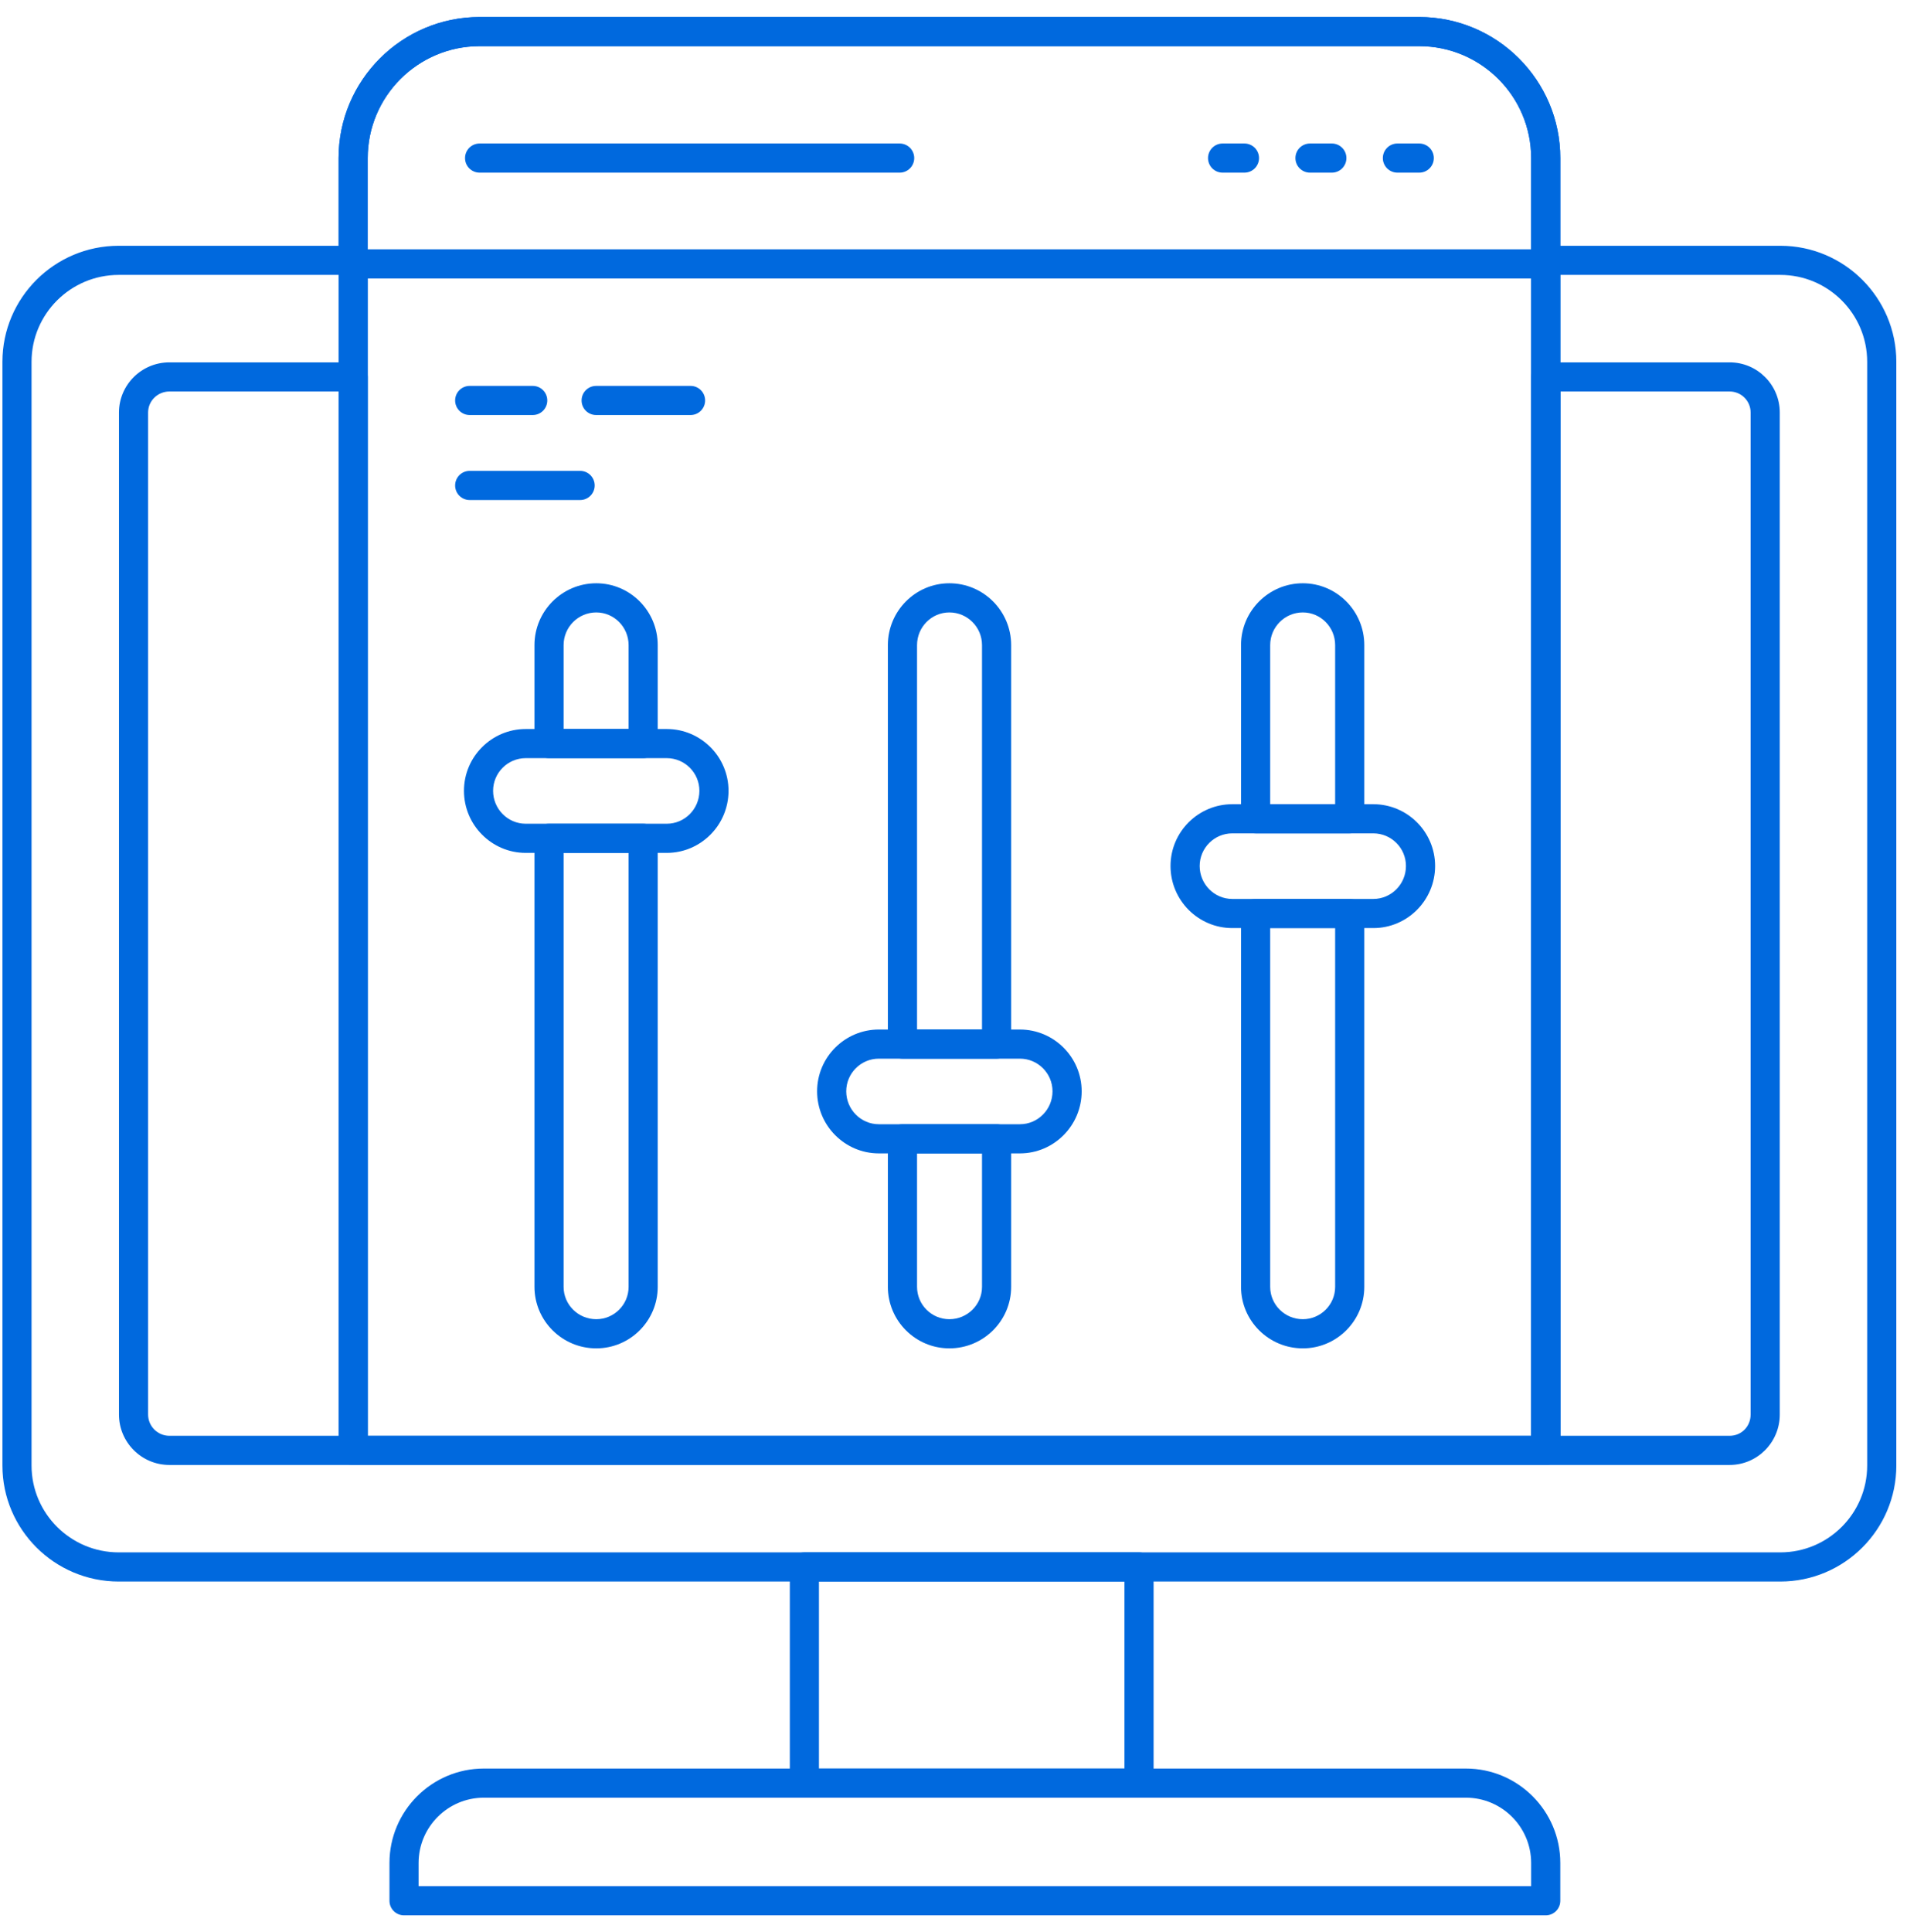
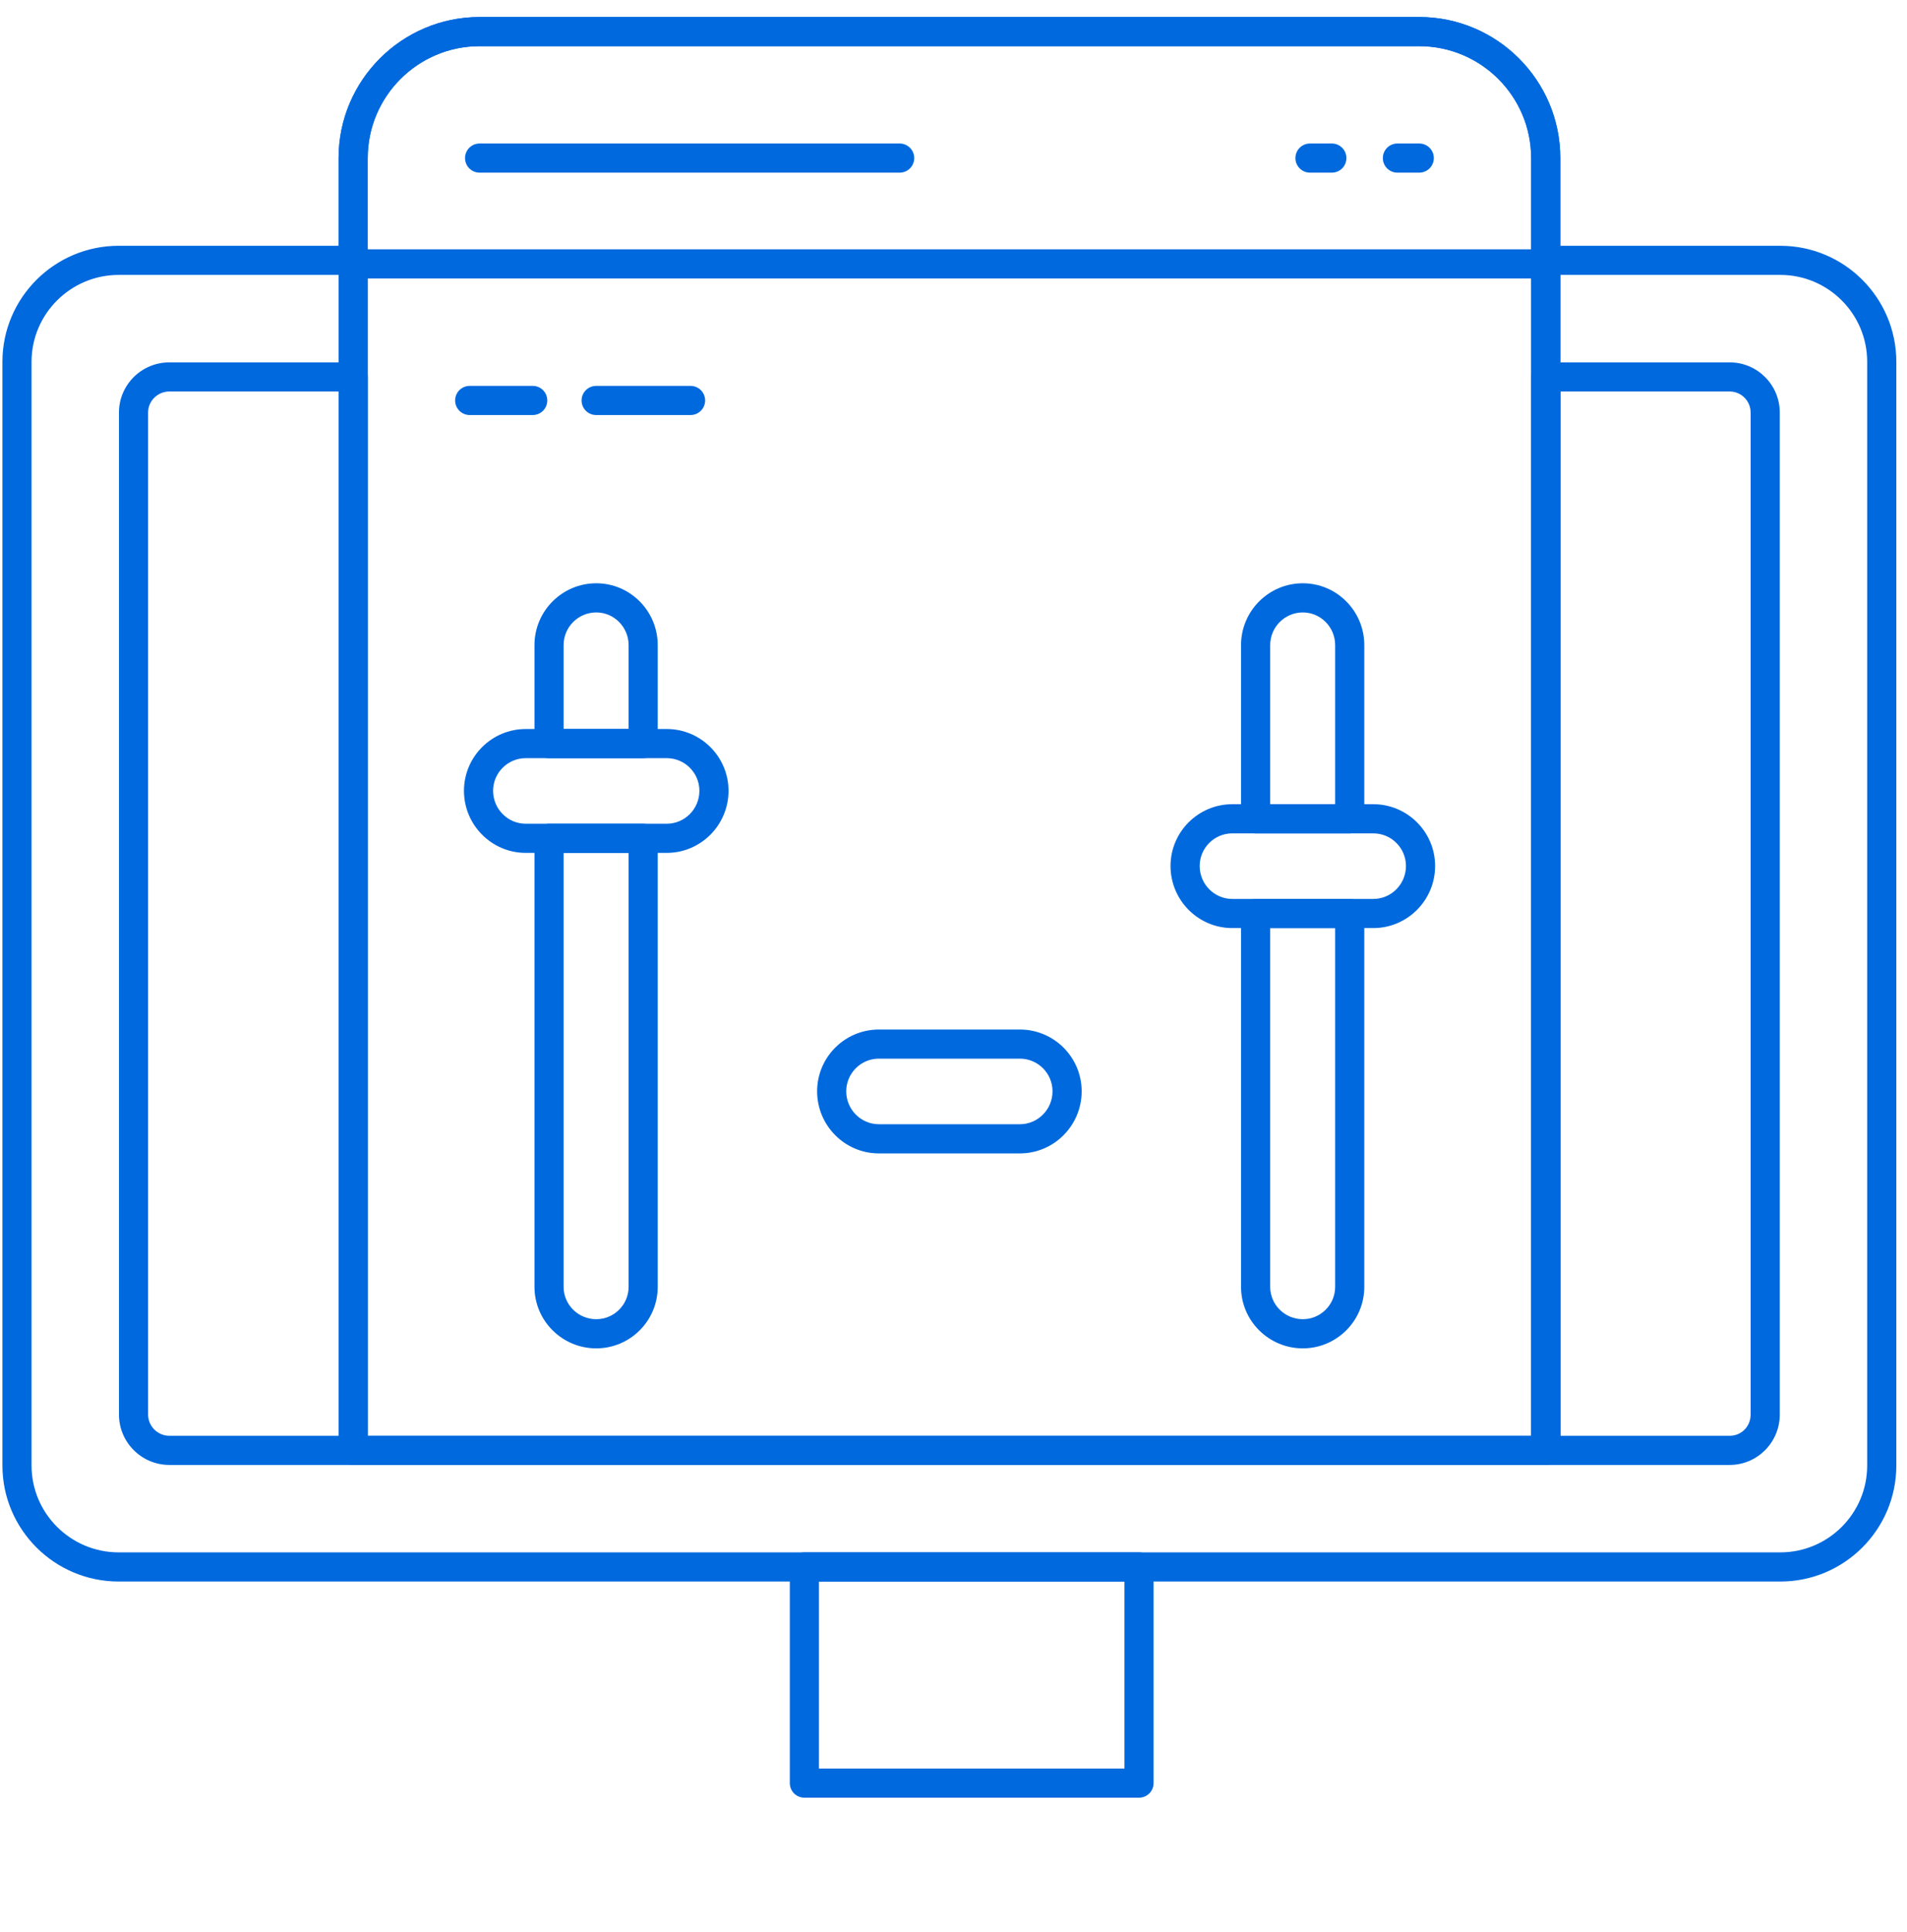
<svg xmlns="http://www.w3.org/2000/svg" width="77" height="78" viewBox="0 0 77 78" fill="none">
  <g id="Group">
    <g id="Group_2">
      <g id="Group_3">
        <g id="Group_4">
          <g id="Group_5">
            <path id="Vector" d="M71.886 63.839H4.792C2.204 63.839 0.098 61.738 0.098 59.157V14.604C0.098 12.021 2.204 9.921 4.792 9.921H14.263C14.588 9.921 14.851 10.184 14.851 10.509V57.956H61.828V10.509C61.828 10.184 62.091 9.921 62.416 9.921H71.886C74.468 9.921 76.569 12.021 76.569 14.604V59.157C76.569 61.738 74.468 63.839 71.886 63.839ZM4.792 11.097C2.853 11.097 1.274 12.67 1.274 14.604V59.157C1.274 61.089 2.853 62.662 4.792 62.662H71.886C73.819 62.662 75.392 61.089 75.392 59.157V14.604C75.392 12.67 73.819 11.097 71.886 11.097H63.004V58.544C63.004 58.87 62.741 59.133 62.416 59.133H14.263C13.938 59.133 13.675 58.87 13.675 58.544V11.097H4.792Z" fill="#0069DE" />
          </g>
        </g>
        <g id="Group_6">
          <g id="Group_7">
            <g id="Group_8">
              <path id="Vector_2" d="M69.84 59.133H62.416C62.091 59.133 61.828 58.87 61.828 58.544V15.215C61.828 14.89 62.091 14.627 62.416 14.627H69.84C70.955 14.627 71.863 15.534 71.863 16.651V57.098C71.863 58.221 70.955 59.133 69.84 59.133ZM63.004 57.956H69.84C70.315 57.956 70.686 57.579 70.686 57.098V16.651C70.686 16.183 70.307 15.803 69.84 15.803H63.004V57.956ZM14.263 59.133H6.839C5.717 59.133 4.804 58.221 4.804 57.098V16.651C4.804 15.534 5.717 14.627 6.839 14.627H14.263C14.588 14.627 14.851 14.89 14.851 15.215V58.544C14.851 58.87 14.588 59.133 14.263 59.133ZM6.839 15.803C6.366 15.803 5.98 16.183 5.98 16.651V57.098C5.98 57.571 6.366 57.956 6.839 57.956H13.675V15.803H6.839Z" fill="#0069DE" />
            </g>
          </g>
        </g>
        <g id="Group_9">
          <g id="Group_10">
            <path id="Vector_3" d="M45.991 72.564H32.479C32.154 72.564 31.891 72.301 31.891 71.976V63.25C31.891 62.925 32.154 62.662 32.479 62.662H45.991C46.316 62.662 46.579 62.925 46.579 63.25V71.976C46.579 72.301 46.316 72.564 45.991 72.564ZM33.067 71.388H45.403V63.839H33.067V71.388Z" fill="#0069DE" />
          </g>
        </g>
        <g id="Group_11">
          <g id="Group_12">
-             <path id="Vector_4" d="M62.413 77.313H16.314C15.989 77.313 15.726 77.05 15.726 76.725V75.199C15.726 73.097 17.436 71.388 19.537 71.388H59.189C61.291 71.388 63.001 73.097 63.001 75.199V76.725C63.001 77.05 62.738 77.313 62.413 77.313ZM16.902 76.136H61.824V75.199C61.824 73.747 60.642 72.564 59.189 72.564H19.537C18.084 72.564 16.902 73.747 16.902 75.199V76.136Z" fill="#0069DE" />
-           </g>
+             </g>
        </g>
      </g>
    </g>
    <g id="Group_13">
      <g id="Group_14">
        <path id="Vector_5" d="M62.413 59.135H14.259C13.934 59.135 13.671 58.872 13.671 58.547V6.381C13.671 3.241 16.226 0.687 19.365 0.687H57.306C60.446 0.687 63.001 3.241 63.001 6.381V58.547C63.001 58.872 62.738 59.135 62.413 59.135ZM14.848 57.959H61.824V6.381C61.824 3.89 59.798 1.864 57.306 1.864H19.365C16.874 1.864 14.848 3.89 14.848 6.381V57.959Z" fill="#0069DE" />
      </g>
    </g>
    <g id="Group_15">
      <g id="Group_16">
        <path id="Vector_6" d="M21.51 16.753H18.965C18.64 16.753 18.377 16.49 18.377 16.165C18.377 15.84 18.64 15.577 18.965 15.577H21.51C21.835 15.577 22.098 15.84 22.098 16.165C22.098 16.49 21.835 16.753 21.51 16.753Z" fill="#0069DE" />
      </g>
    </g>
    <g id="Group_17">
      <g id="Group_18">
        <path id="Vector_7" d="M27.883 16.753H24.071C23.746 16.753 23.483 16.49 23.483 16.165C23.483 15.84 23.746 15.577 24.071 15.577H27.883C28.208 15.577 28.471 15.84 28.471 16.165C28.471 16.49 28.208 16.753 27.883 16.753Z" fill="#0069DE" />
      </g>
    </g>
    <g id="Group_19">
      <g id="Group_20">
-         <path id="Vector_8" d="M23.424 20.184H18.965C18.64 20.184 18.377 19.921 18.377 19.596C18.377 19.27 18.64 19.007 18.965 19.007H23.424C23.749 19.007 24.012 19.27 24.012 19.596C24.012 19.921 23.749 20.184 23.424 20.184Z" fill="#0069DE" />
-       </g>
+         </g>
    </g>
    <g id="Group_21">
      <g id="Group_22">
        <path id="Vector_9" d="M62.413 11.24H14.259C13.934 11.24 13.671 10.977 13.671 10.652V6.381C13.671 3.241 16.226 0.687 19.365 0.687H57.306C60.446 0.687 63.001 3.241 63.001 6.381V10.652C63.001 10.977 62.738 11.24 62.413 11.24ZM14.848 10.063H61.824V6.381C61.824 3.89 59.798 1.864 57.306 1.864H19.365C16.874 1.864 14.848 3.89 14.848 6.381V10.063Z" fill="#0069DE" />
      </g>
    </g>
    <g id="Group_23">
      <g id="Group_24">
        <g id="Group_25">
          <path id="Vector_10" d="M36.326 6.969H19.365C19.04 6.969 18.777 6.706 18.777 6.381C18.777 6.056 19.04 5.793 19.365 5.793H36.326C36.651 5.793 36.914 6.056 36.914 6.381C36.914 6.706 36.651 6.969 36.326 6.969Z" fill="#0069DE" />
        </g>
      </g>
      <g id="Group_26">
        <g id="Group_27">
          <path id="Vector_11" d="M57.306 6.969H56.424C56.099 6.969 55.836 6.706 55.836 6.381C55.836 6.056 56.099 5.793 56.424 5.793H57.306C57.631 5.793 57.894 6.056 57.894 6.381C57.894 6.706 57.631 6.969 57.306 6.969Z" fill="#0069DE" />
        </g>
      </g>
      <g id="Group_28">
        <g id="Group_29">
          <path id="Vector_12" d="M53.777 6.969H52.894C52.569 6.969 52.306 6.706 52.306 6.381C52.306 6.056 52.569 5.793 52.894 5.793H53.777C54.102 5.793 54.365 6.056 54.365 6.381C54.365 6.706 54.102 6.969 53.777 6.969Z" fill="#0069DE" />
        </g>
      </g>
      <g id="Group_30">
        <g id="Group_31">
-           <path id="Vector_13" d="M50.247 6.969H49.365C49.04 6.969 48.777 6.706 48.777 6.381C48.777 6.056 49.04 5.793 49.365 5.793H50.247C50.572 5.793 50.836 6.056 50.836 6.381C50.836 6.706 50.572 6.969 50.247 6.969Z" fill="#0069DE" />
-         </g>
+           </g>
      </g>
    </g>
    <g id="Group_32">
      <g id="Group_33">
        <g id="Group_34">
          <path id="Vector_14" d="M25.969 30.603H22.169C21.844 30.603 21.581 30.34 21.581 30.015V26.039C21.581 24.663 22.7 23.544 24.075 23.544C25.444 23.544 26.557 24.663 26.557 26.039V30.015C26.557 30.34 26.294 30.603 25.969 30.603ZM22.757 29.427H25.381V26.039C25.381 25.313 24.795 24.721 24.075 24.721C23.348 24.721 22.757 25.313 22.757 26.039V29.427Z" fill="#0069DE" />
        </g>
      </g>
      <g id="Group_35">
        <g id="Group_36">
          <path id="Vector_15" d="M24.075 54.427C22.7 54.427 21.581 53.314 21.581 51.945V33.839C21.581 33.514 21.844 33.25 22.169 33.25H25.969C26.294 33.25 26.557 33.514 26.557 33.839V51.945C26.557 53.314 25.444 54.427 24.075 54.427ZM22.757 34.427V51.945C22.757 52.664 23.348 53.25 24.075 53.25C24.795 53.25 25.381 52.664 25.381 51.945V34.427H22.757Z" fill="#0069DE" />
        </g>
      </g>
      <g id="Group_37">
        <g id="Group_38">
          <path id="Vector_16" d="M26.922 34.427H21.228C19.853 34.427 18.734 33.303 18.734 31.921C18.734 30.546 19.853 29.427 21.228 29.427H26.922C28.297 29.427 29.416 30.546 29.416 31.921C29.416 33.303 28.297 34.427 26.922 34.427ZM21.228 30.603C20.501 30.603 19.91 31.195 19.91 31.921C19.91 32.654 20.501 33.25 21.228 33.25H26.922C27.649 33.25 28.24 32.654 28.24 31.921C28.24 31.195 27.649 30.603 26.922 30.603H21.228Z" fill="#0069DE" />
        </g>
      </g>
      <g id="Group_39">
        <g id="Group_40">
-           <path id="Vector_17" d="M40.239 42.733H36.439C36.114 42.733 35.851 42.47 35.851 42.145V26.039C35.851 24.663 36.965 23.544 38.333 23.544C39.709 23.544 40.828 24.663 40.828 26.039V42.145C40.828 42.47 40.565 42.733 40.239 42.733ZM37.028 41.557H39.651V26.039C39.651 25.313 39.06 24.721 38.333 24.721C37.614 24.721 37.028 25.313 37.028 26.039V41.557Z" fill="#0069DE" />
-         </g>
+           </g>
      </g>
      <g id="Group_41">
        <g id="Group_42">
-           <path id="Vector_18" d="M38.333 54.427C36.965 54.427 35.851 53.313 35.851 51.945V45.969C35.851 45.644 36.114 45.38 36.439 45.38H40.239C40.565 45.38 40.828 45.644 40.828 45.969V51.945C40.828 53.313 39.709 54.427 38.333 54.427ZM37.028 46.557V51.945C37.028 52.664 37.614 53.25 38.333 53.25C39.06 53.25 39.651 52.664 39.651 51.945V46.557H37.028Z" fill="#0069DE" />
-         </g>
+           </g>
      </g>
      <g id="Group_43">
        <g id="Group_44">
          <path id="Vector_19" d="M41.181 46.557H35.486C34.111 46.557 32.993 45.433 32.993 44.051C32.993 42.676 34.111 41.557 35.486 41.557H41.181C42.556 41.557 43.675 42.676 43.675 44.051C43.675 45.433 42.556 46.557 41.181 46.557ZM35.486 42.733C34.76 42.733 34.169 43.325 34.169 44.051C34.169 44.784 34.76 45.38 35.486 45.38H41.181C41.907 45.38 42.498 44.784 42.498 44.051C42.498 43.325 41.907 42.733 41.181 42.733H35.486Z" fill="#0069DE" />
        </g>
      </g>
      <g id="Group_45">
        <g id="Group_46">
          <path id="Vector_20" d="M54.498 33.639H50.698C50.373 33.639 50.11 33.376 50.11 33.05V26.039C50.11 24.663 51.229 23.544 52.604 23.544C53.973 23.544 55.087 24.663 55.087 26.039V33.05C55.087 33.376 54.824 33.639 54.498 33.639ZM51.287 32.462H53.91V26.039C53.91 25.313 53.324 24.721 52.604 24.721C51.878 24.721 51.287 25.313 51.287 26.039V32.462Z" fill="#0069DE" />
        </g>
      </g>
      <g id="Group_47">
        <g id="Group_48">
          <path id="Vector_21" d="M52.604 54.427C51.229 54.427 50.11 53.313 50.11 51.945V36.874C50.11 36.549 50.373 36.286 50.698 36.286H54.498C54.824 36.286 55.087 36.549 55.087 36.874V51.945C55.087 53.313 53.973 54.427 52.604 54.427ZM51.287 37.462V51.945C51.287 52.664 51.878 53.25 52.604 53.25C53.324 53.25 53.91 52.664 53.91 51.945V37.462H51.287Z" fill="#0069DE" />
        </g>
      </g>
      <g id="Group_49">
        <g id="Group_50">
          <path id="Vector_22" d="M55.451 37.462H49.757C48.382 37.462 47.263 36.339 47.263 34.956C47.263 33.581 48.382 32.462 49.757 32.462H55.451C56.827 32.462 57.946 33.581 57.946 34.956C57.946 36.339 56.827 37.462 55.451 37.462ZM49.757 33.639C49.031 33.639 48.44 34.23 48.44 34.956C48.44 35.689 49.031 36.286 49.757 36.286H55.451C56.178 36.286 56.769 35.689 56.769 34.956C56.769 34.23 56.178 33.639 55.451 33.639H49.757Z" fill="#0069DE" />
        </g>
      </g>
    </g>
  </g>
</svg>